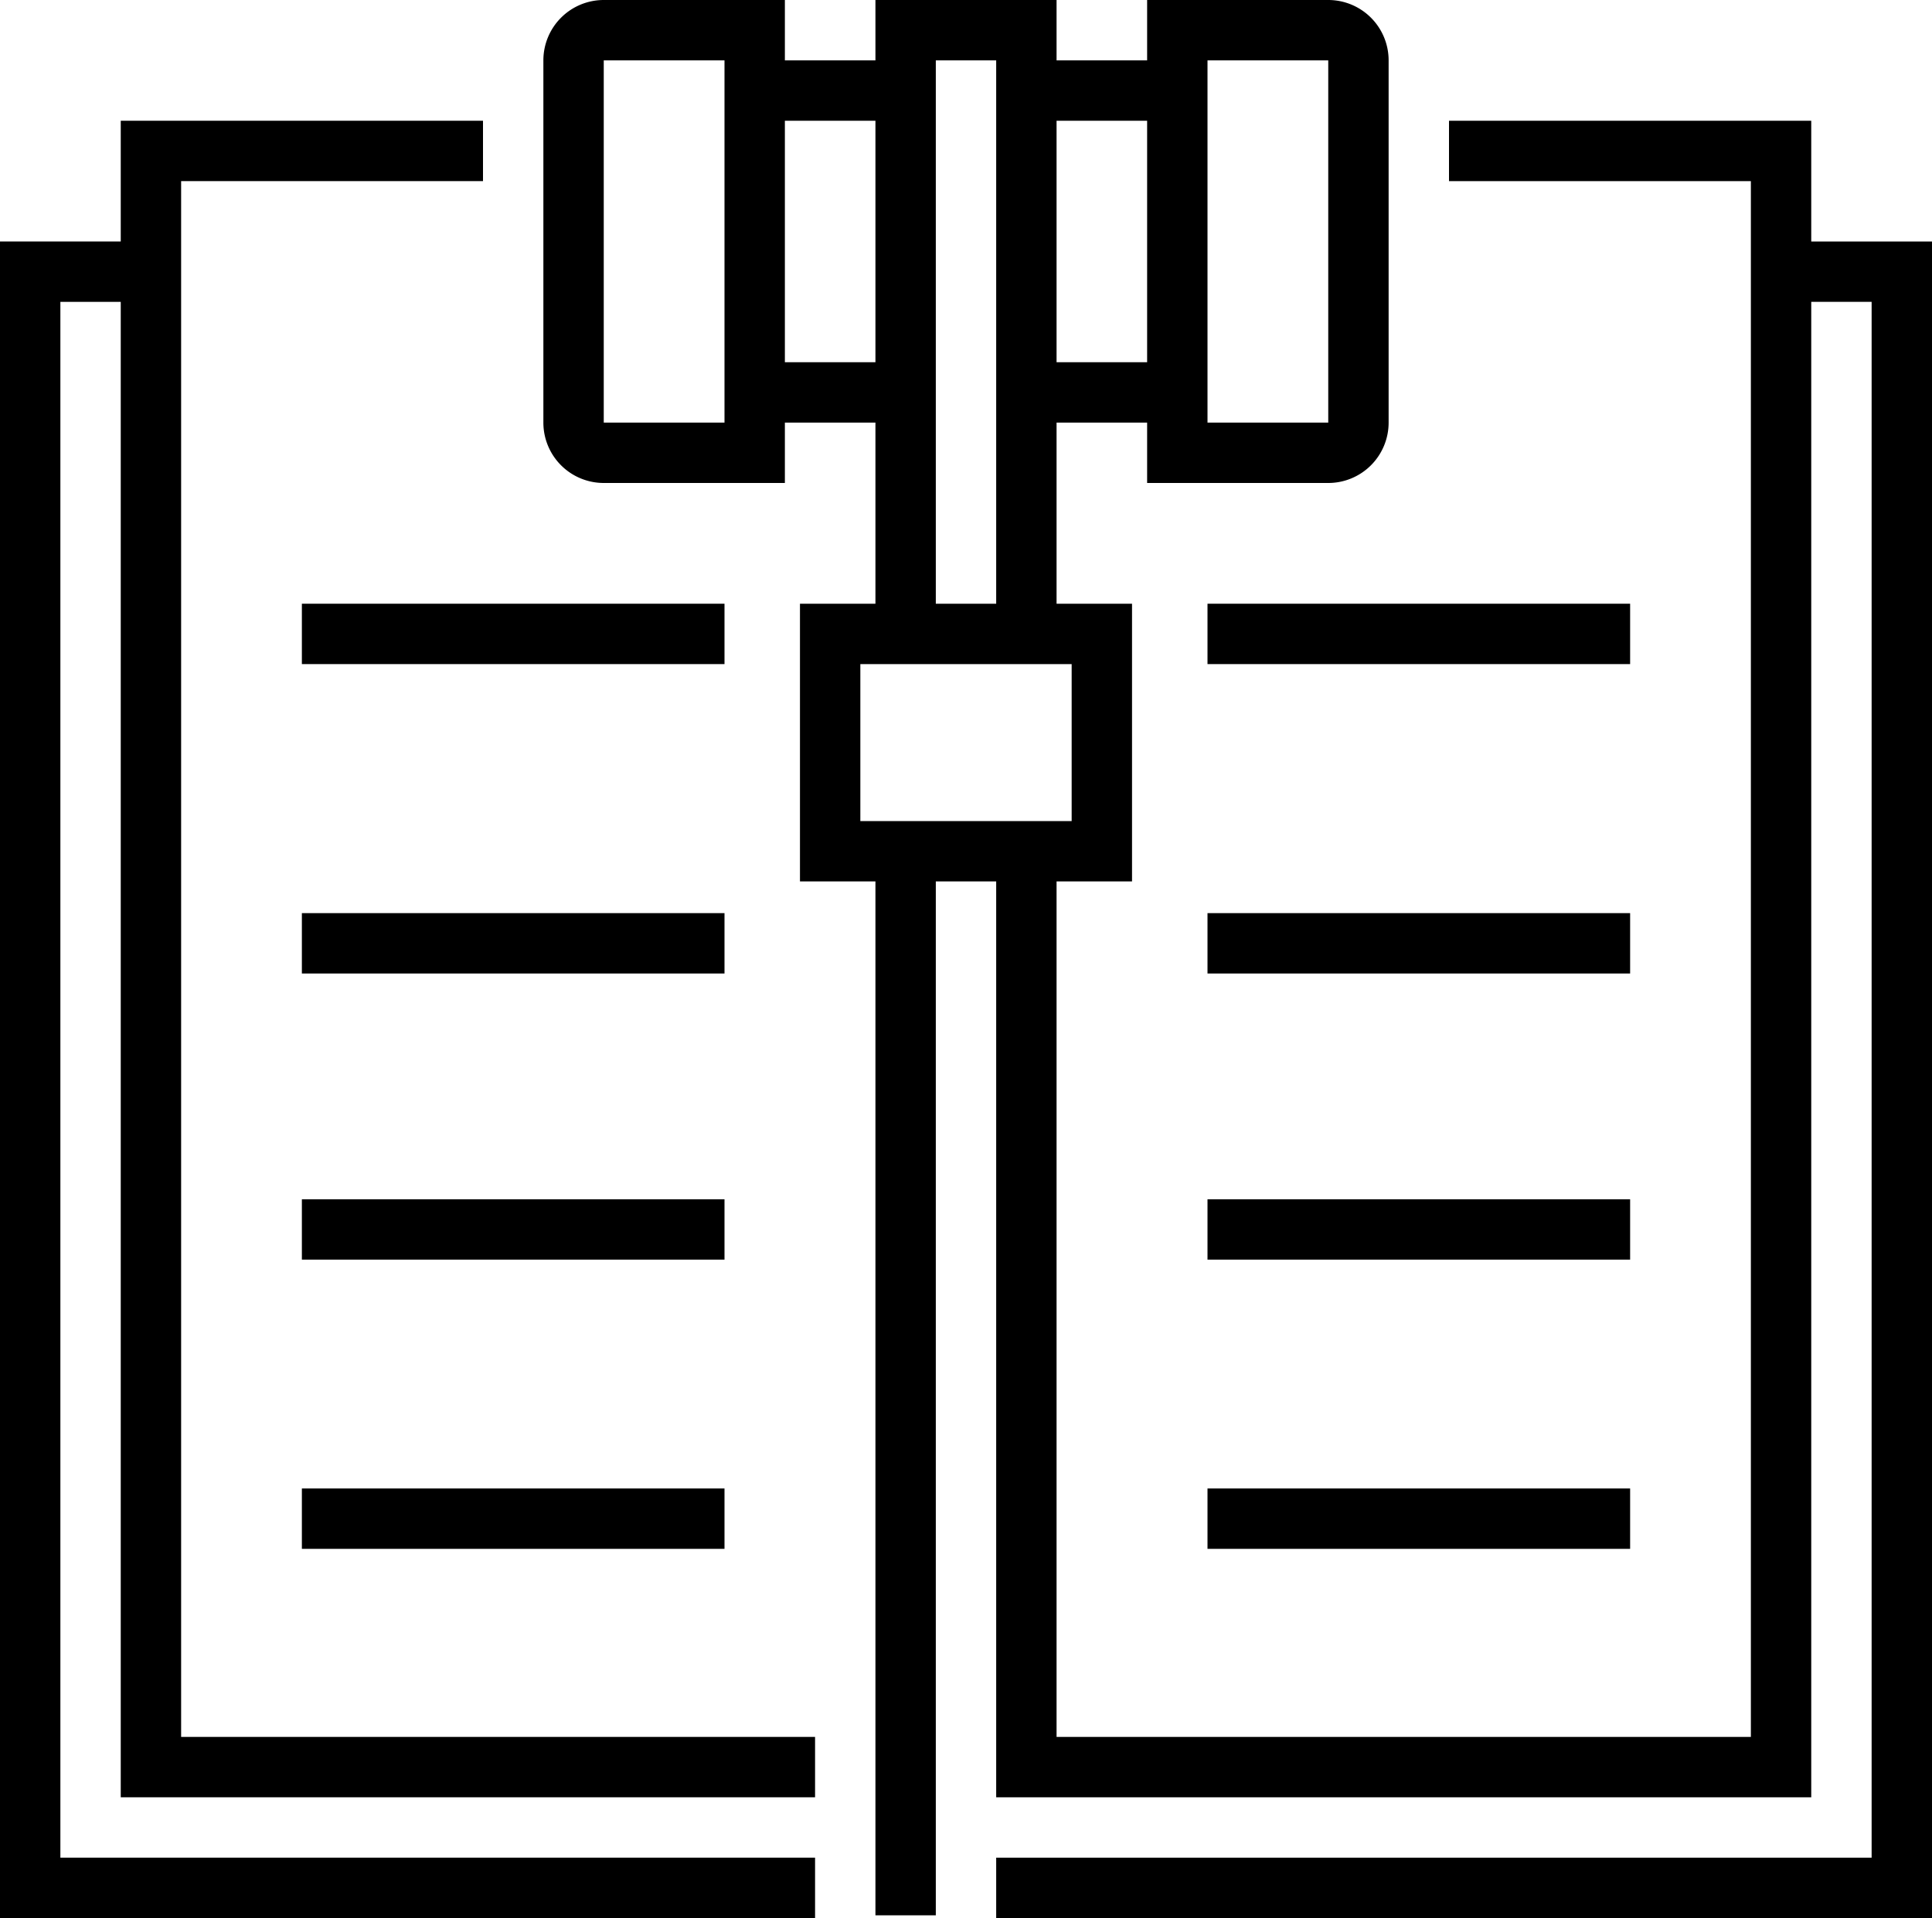
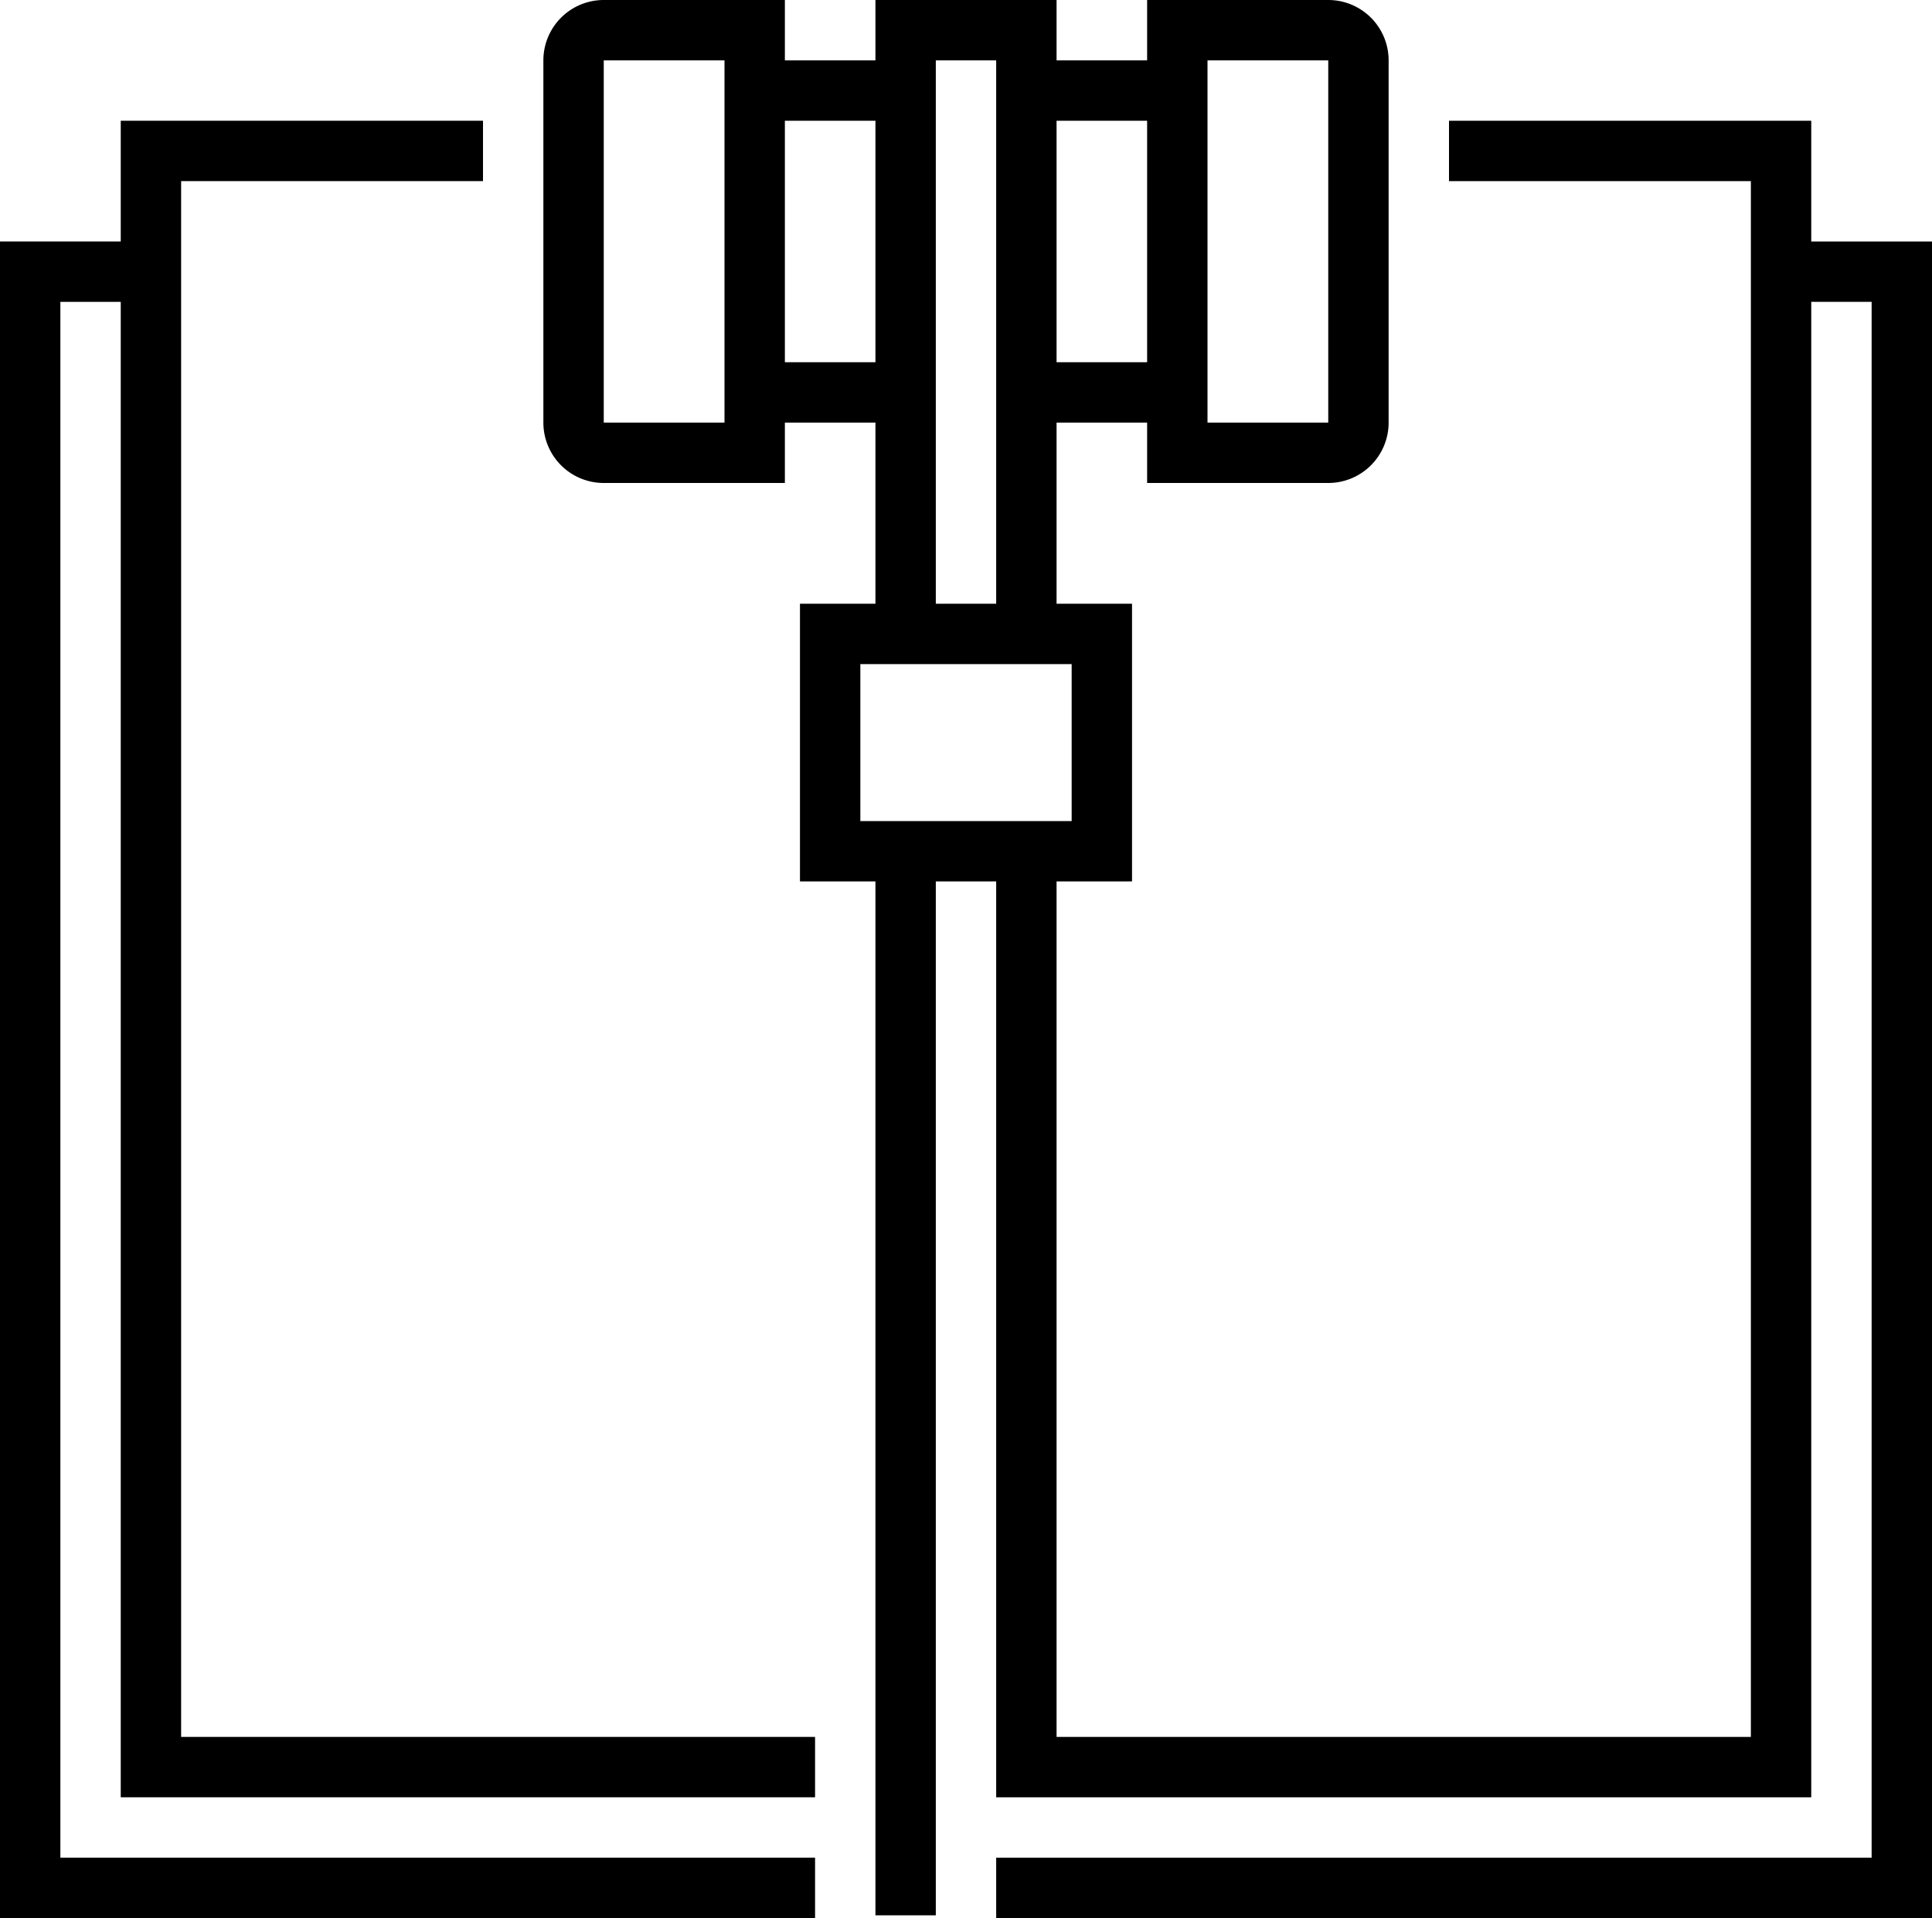
<svg xmlns="http://www.w3.org/2000/svg" viewBox="0 0 64 63.54">
  <path d="M60 8V4H48v2h10v51.54H35V29.2h2.5V20H35v-6h3v2h6a2 2 0 002-2V2a2 2 0 00-2-2h-6v2h-3V0h-6v2h-3V0h-6a2 2 0 00-2 2v12a2 2 0 002 2h6v-2h3v6h-2.5v9.2H29v34.25h2V29.2h2v30.34h27V10h2v51.54H33v2h31V8zM40 2h4v12h-4zm-5 2h3v8h-3zM24 14h-4V2h4zm7-12h2v18h-2zm-5 10V4h3v8zm2.5 15.2V22h7v5.2z" />
  <path d="M6 6h10V4H4v4H0v55.54h27v-2H2V10h2v49.54h23v-2H6V6z" />
-   <path d="M10 20h14v2H10zM10 30.25h14v2H10zM10 39.73h14v2H10zM10 49.31h14v2H10zM40 20h14v2H40zM40 30.25h14v2H40zM40 39.73h14v2H40zM40 49.31h14v2H40z" />
</svg>